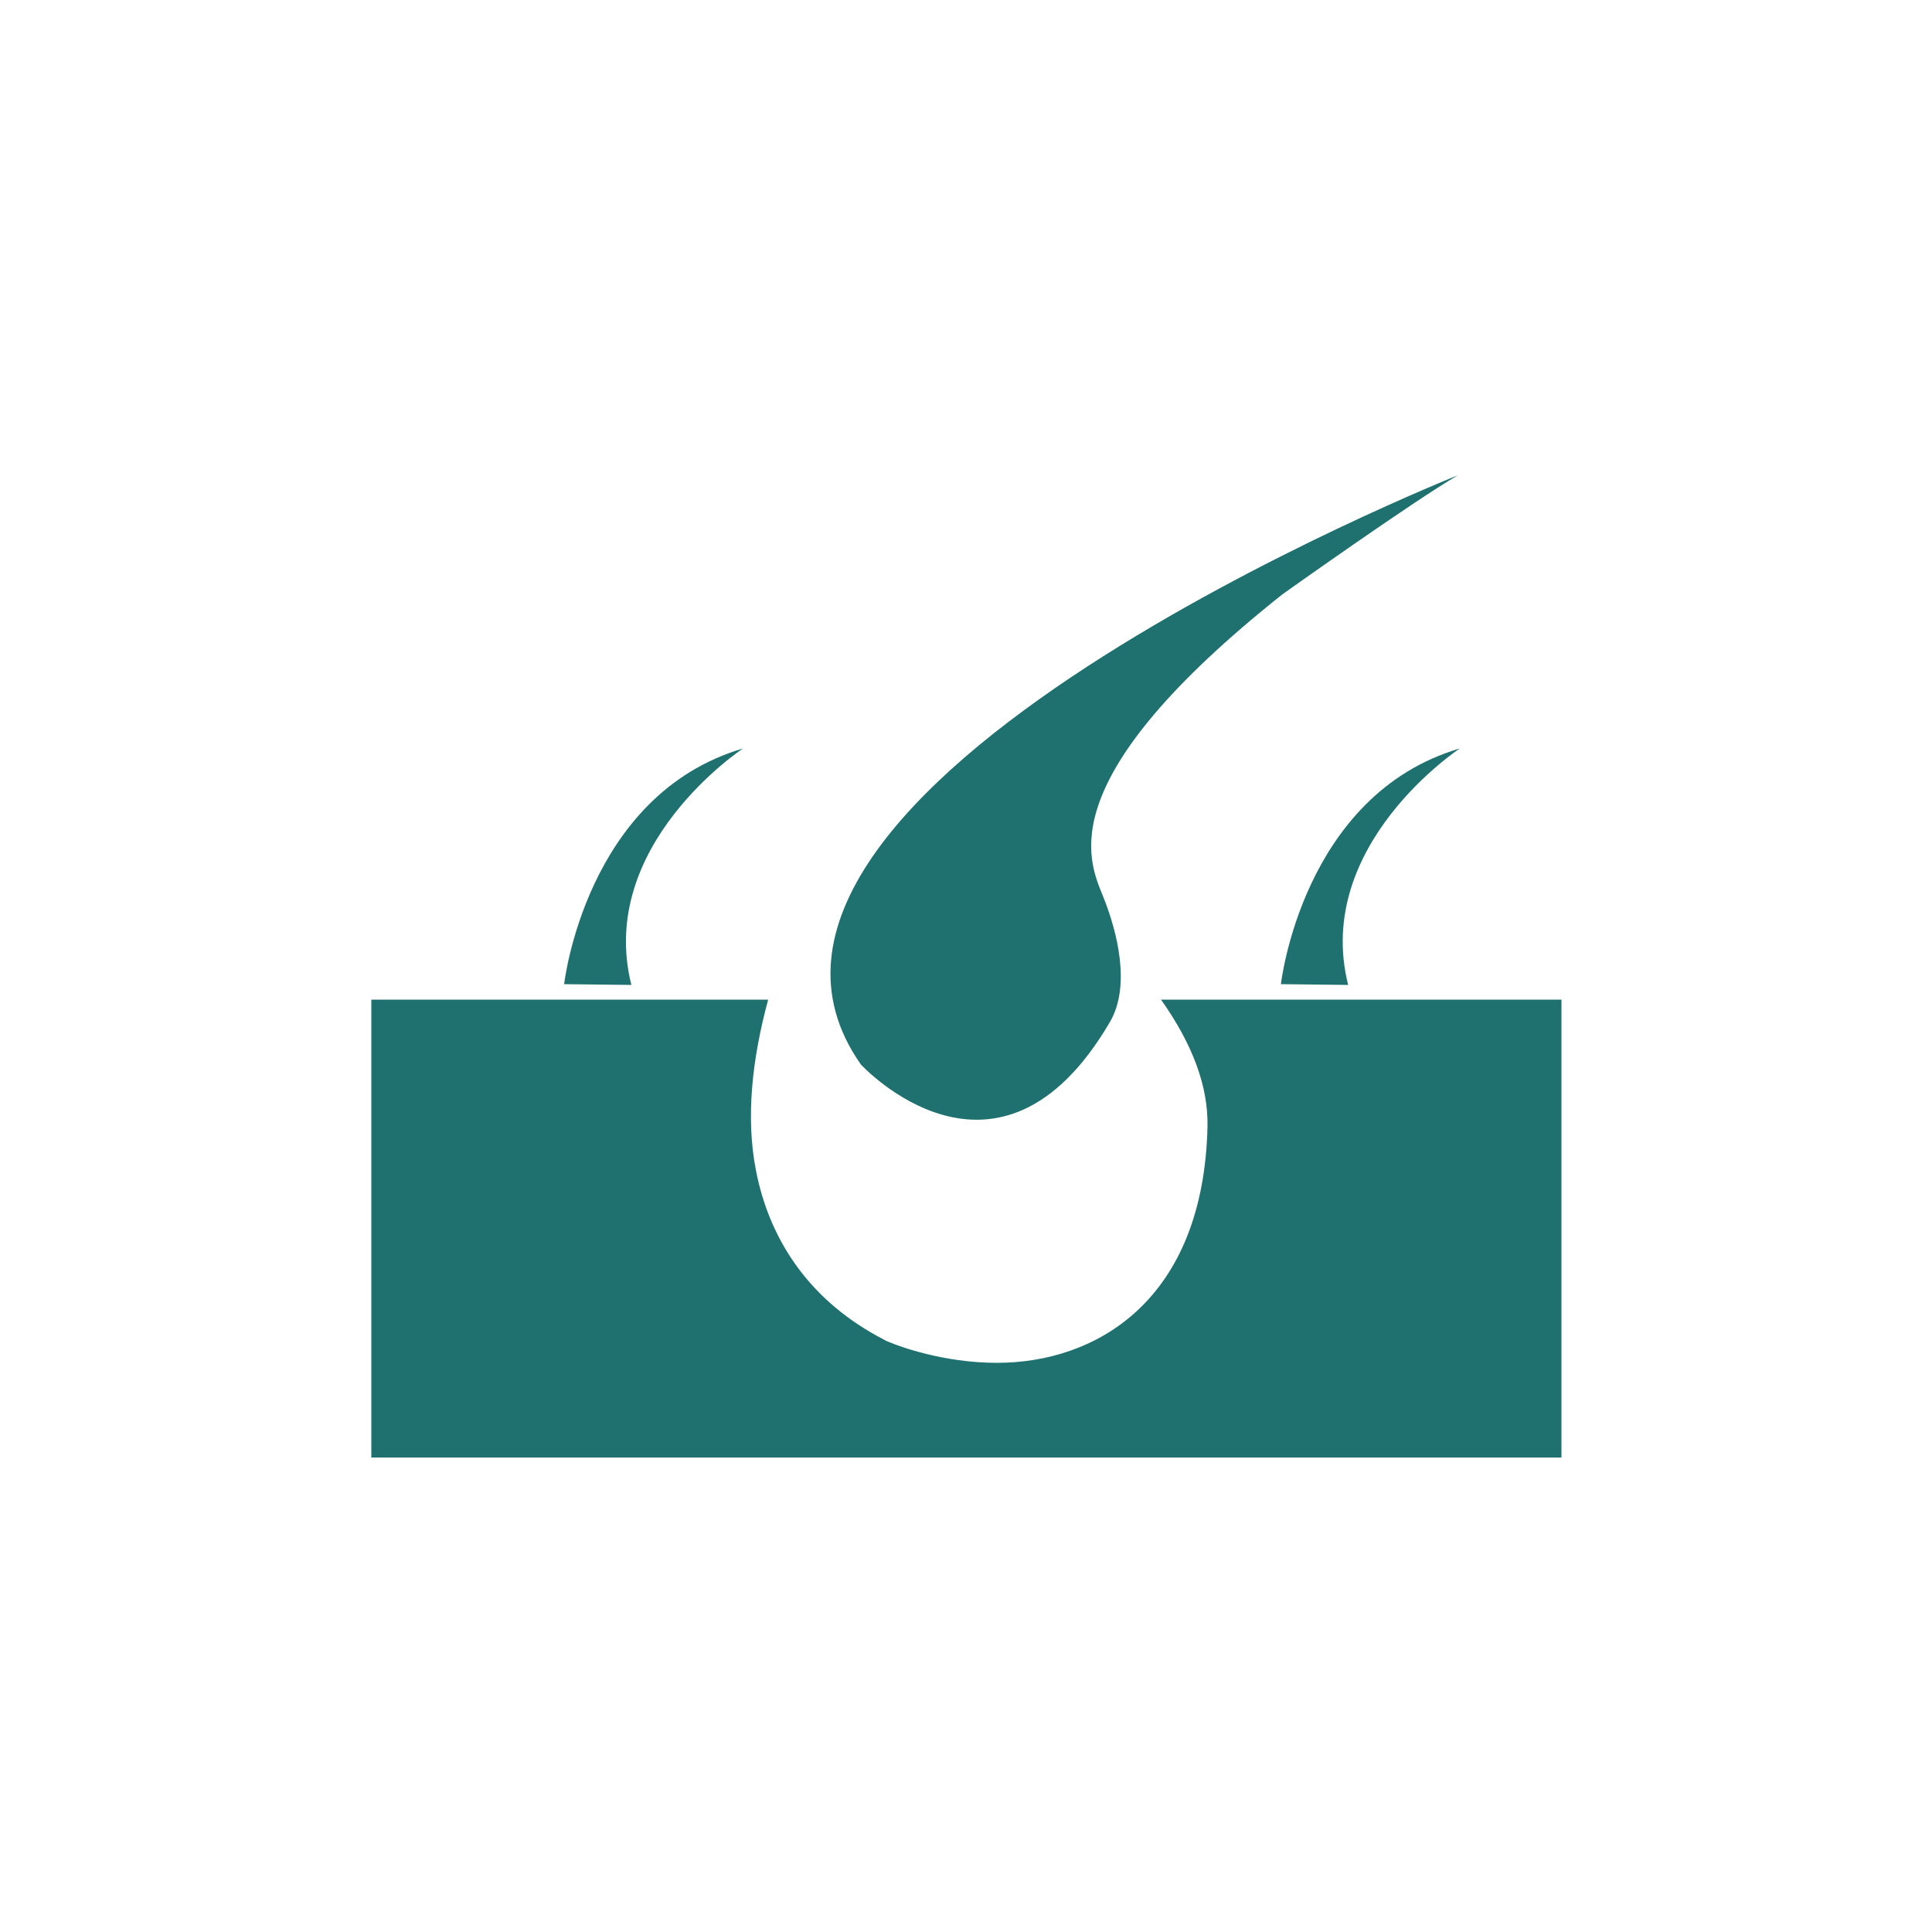
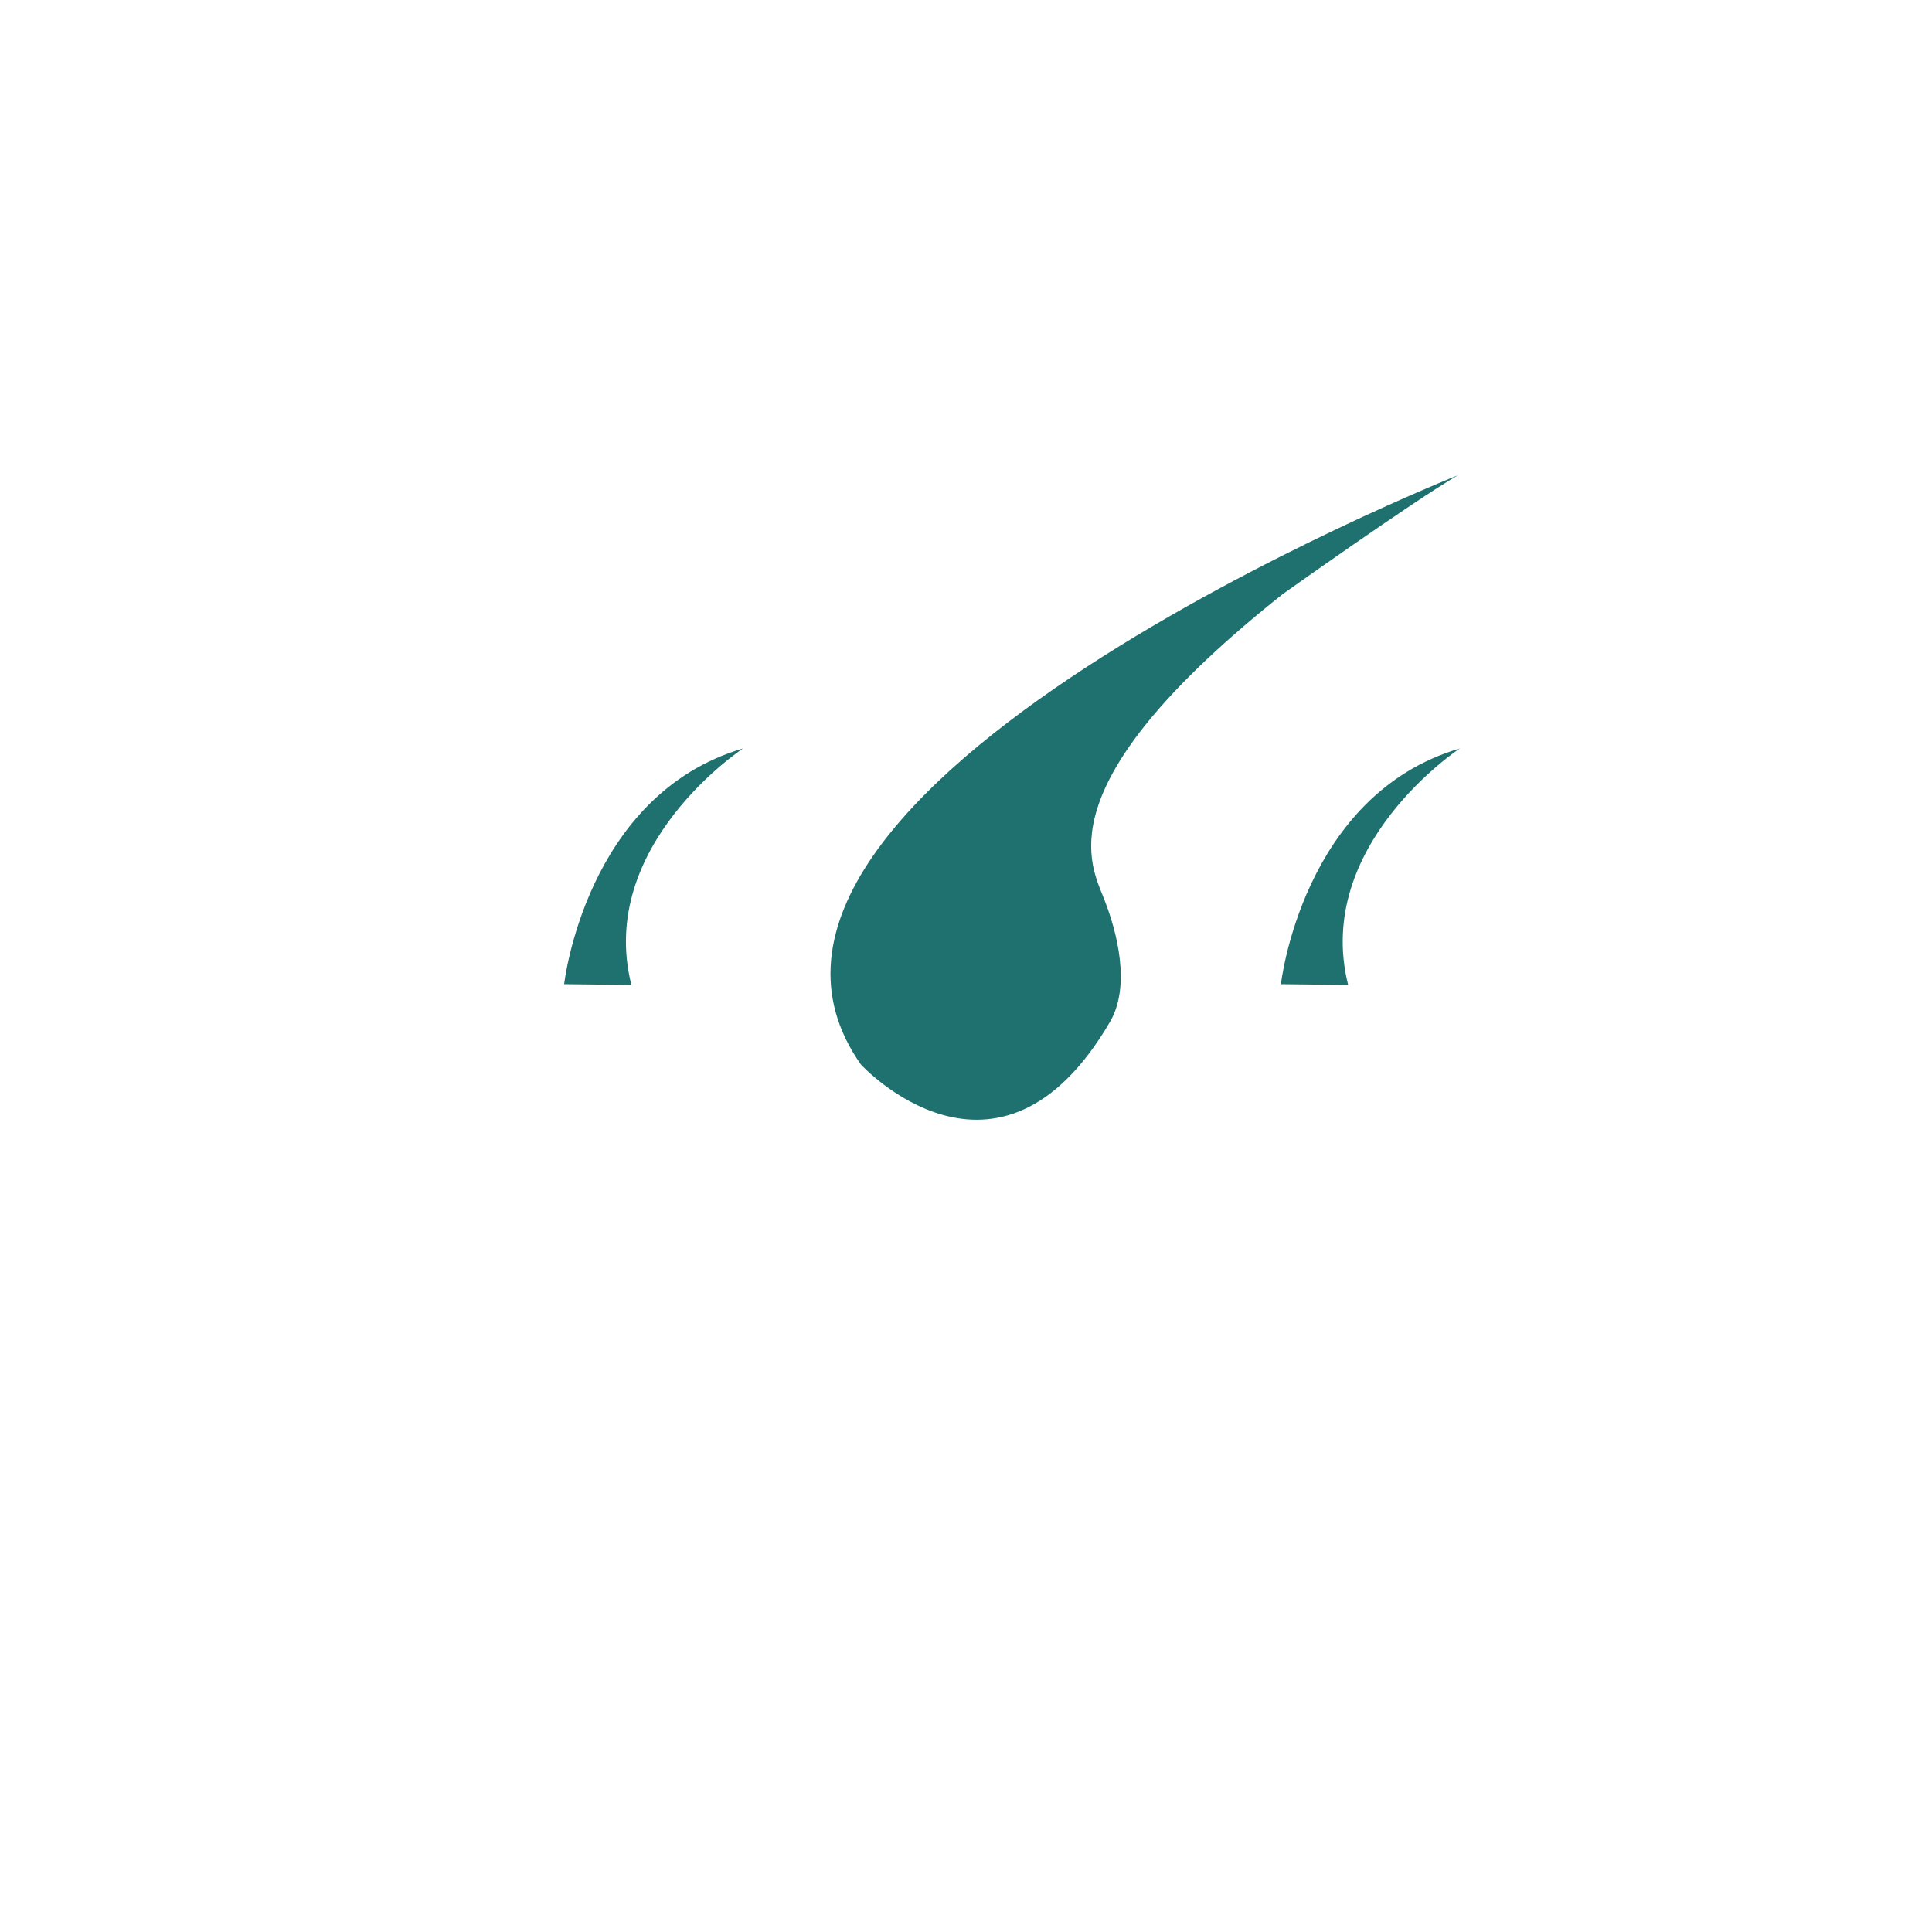
<svg xmlns="http://www.w3.org/2000/svg" id="_레이어_1" data-name="레이어 1" viewBox="0 0 50 50">
  <defs>
    <style>
      .cls-1 {
        fill: #1e716f;
      }
    </style>
  </defs>
  <g>
-     <path class="cls-1" d="M30.04,25.86c.83,1.17,1.23,2.26,1.21,3.29-.1,4.51-2.88,6.12-5.45,6.12-1.4,0-2.56-.44-2.77-.53l-.1-.04-.09-.05c-1.78-.93-2.91-2.44-3.28-4.38-.26-1.35-.1-2.85.32-4.4h-10.27v11.85h30.8v-11.85h-10.36Z" />
    <path class="cls-1" d="M37.73,12.3s-20.45,8.13-15.45,15.25c0,0,3.55,3.86,6.45-1.11.53-.92.2-2.3-.19-3.26s-1.34-3.04,4.65-7.8c0,0,3.4-2.42,4.54-3.08Z" />
  </g>
  <path class="cls-1" d="M14.6,25.47s.55-4.9,4.63-6.1c0,0-3.8,2.5-2.89,6.12l-1.74-.02Z" />
  <path class="cls-1" d="M33.15,25.47s.55-4.9,4.63-6.1c0,0-3.8,2.5-2.89,6.12l-1.74-.02Z" />
</svg>